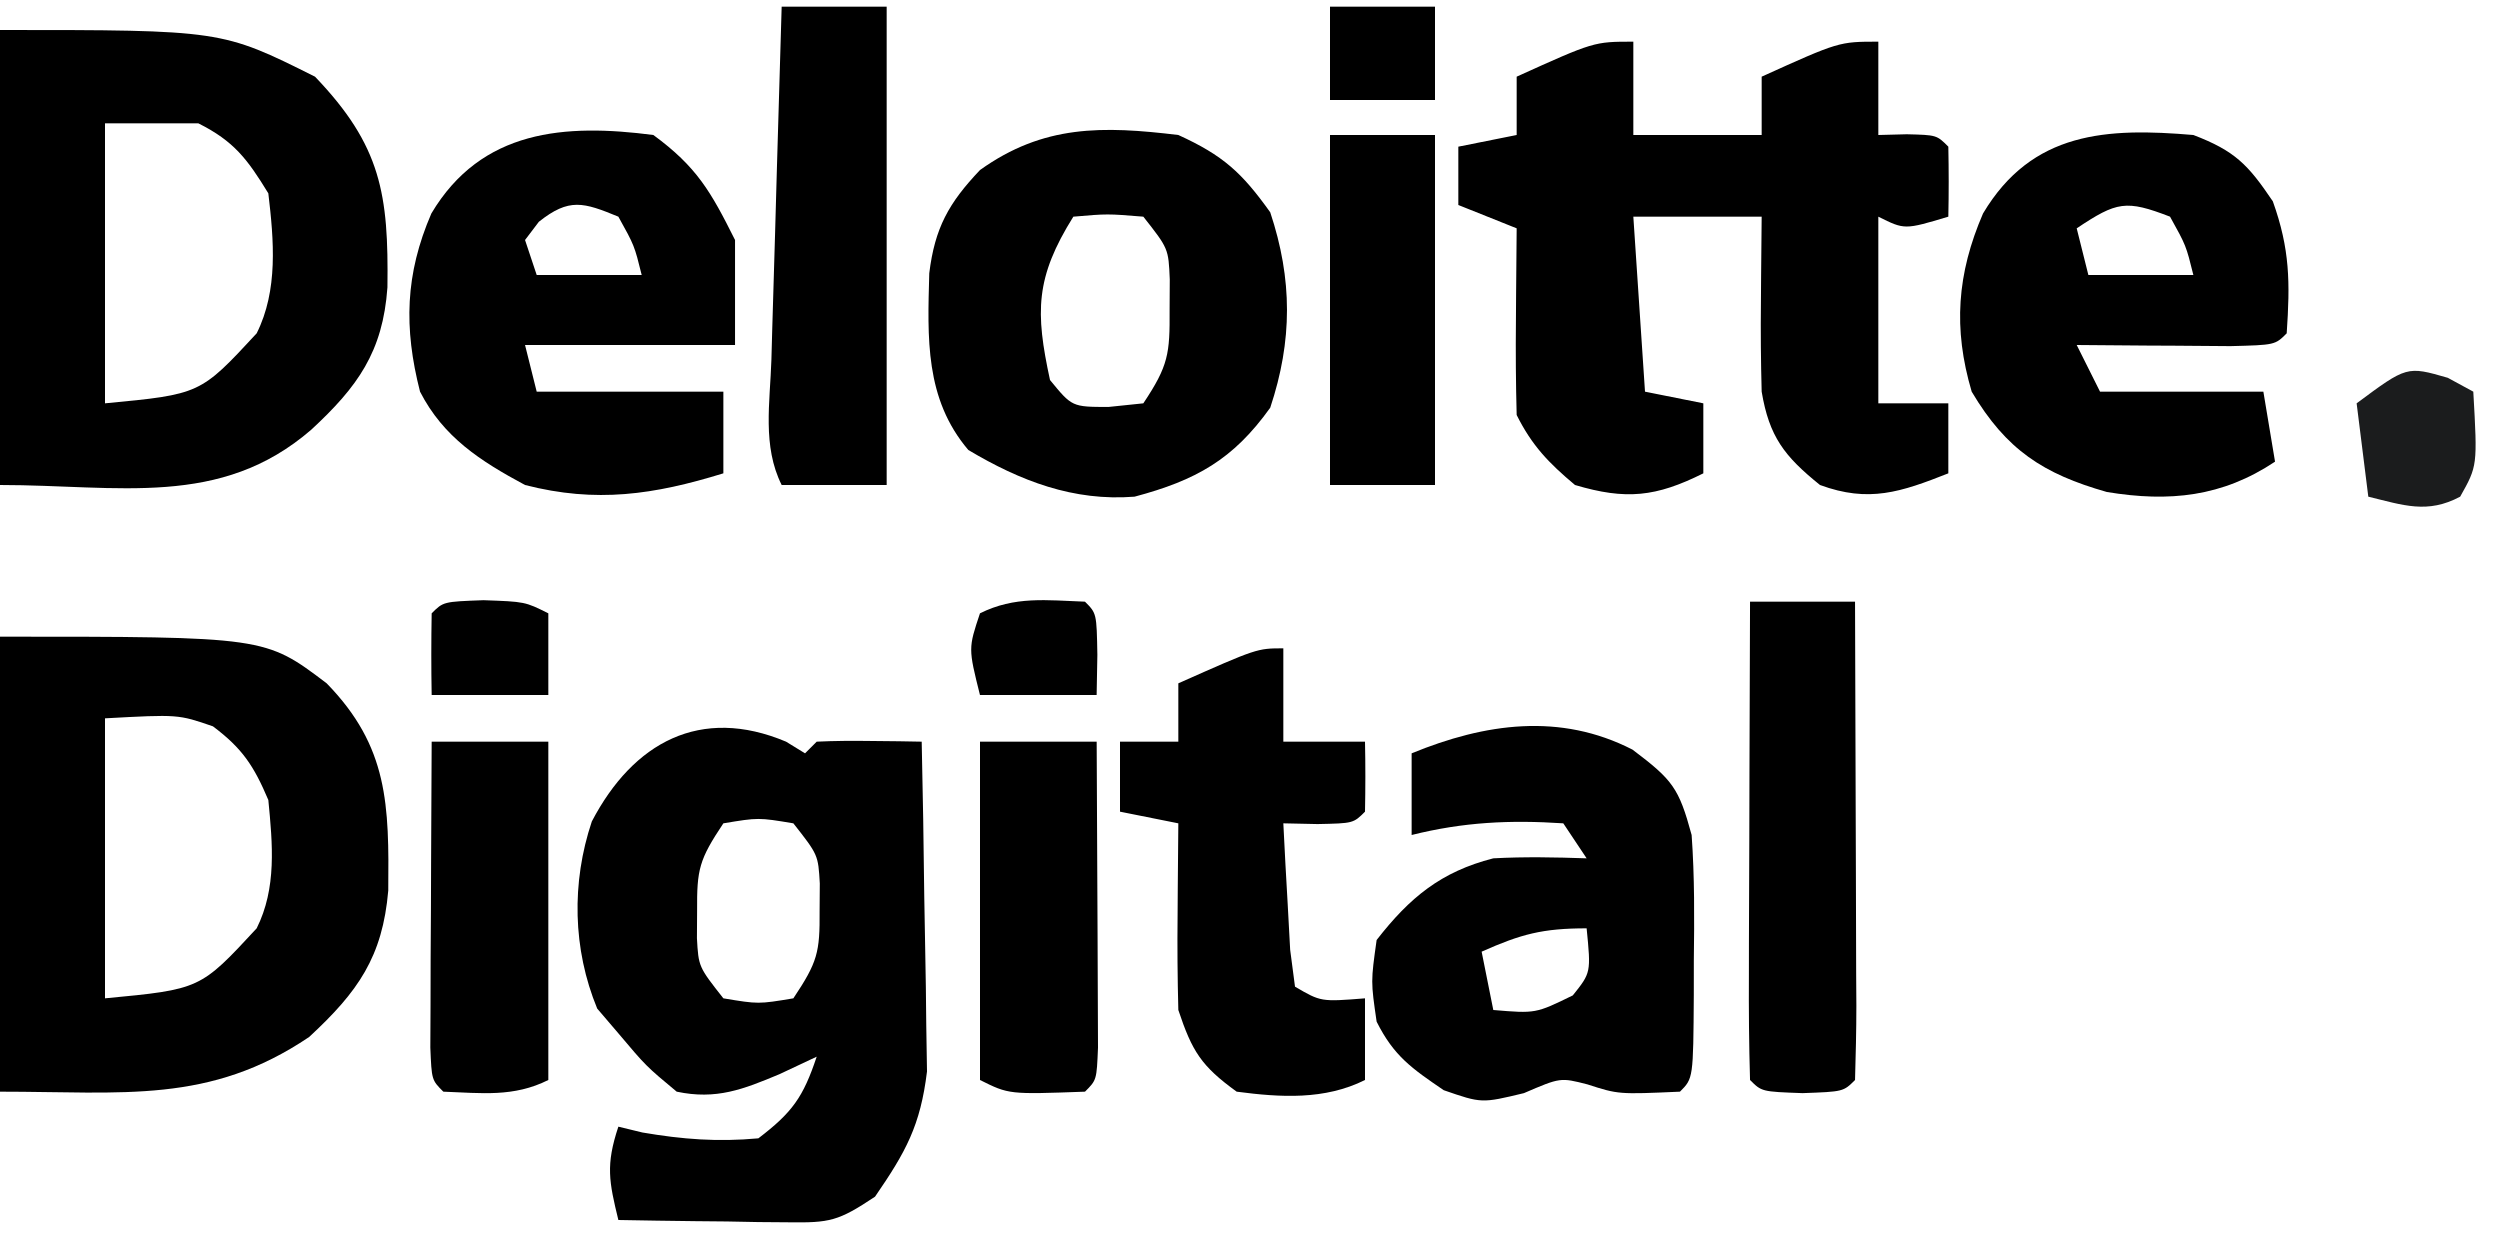
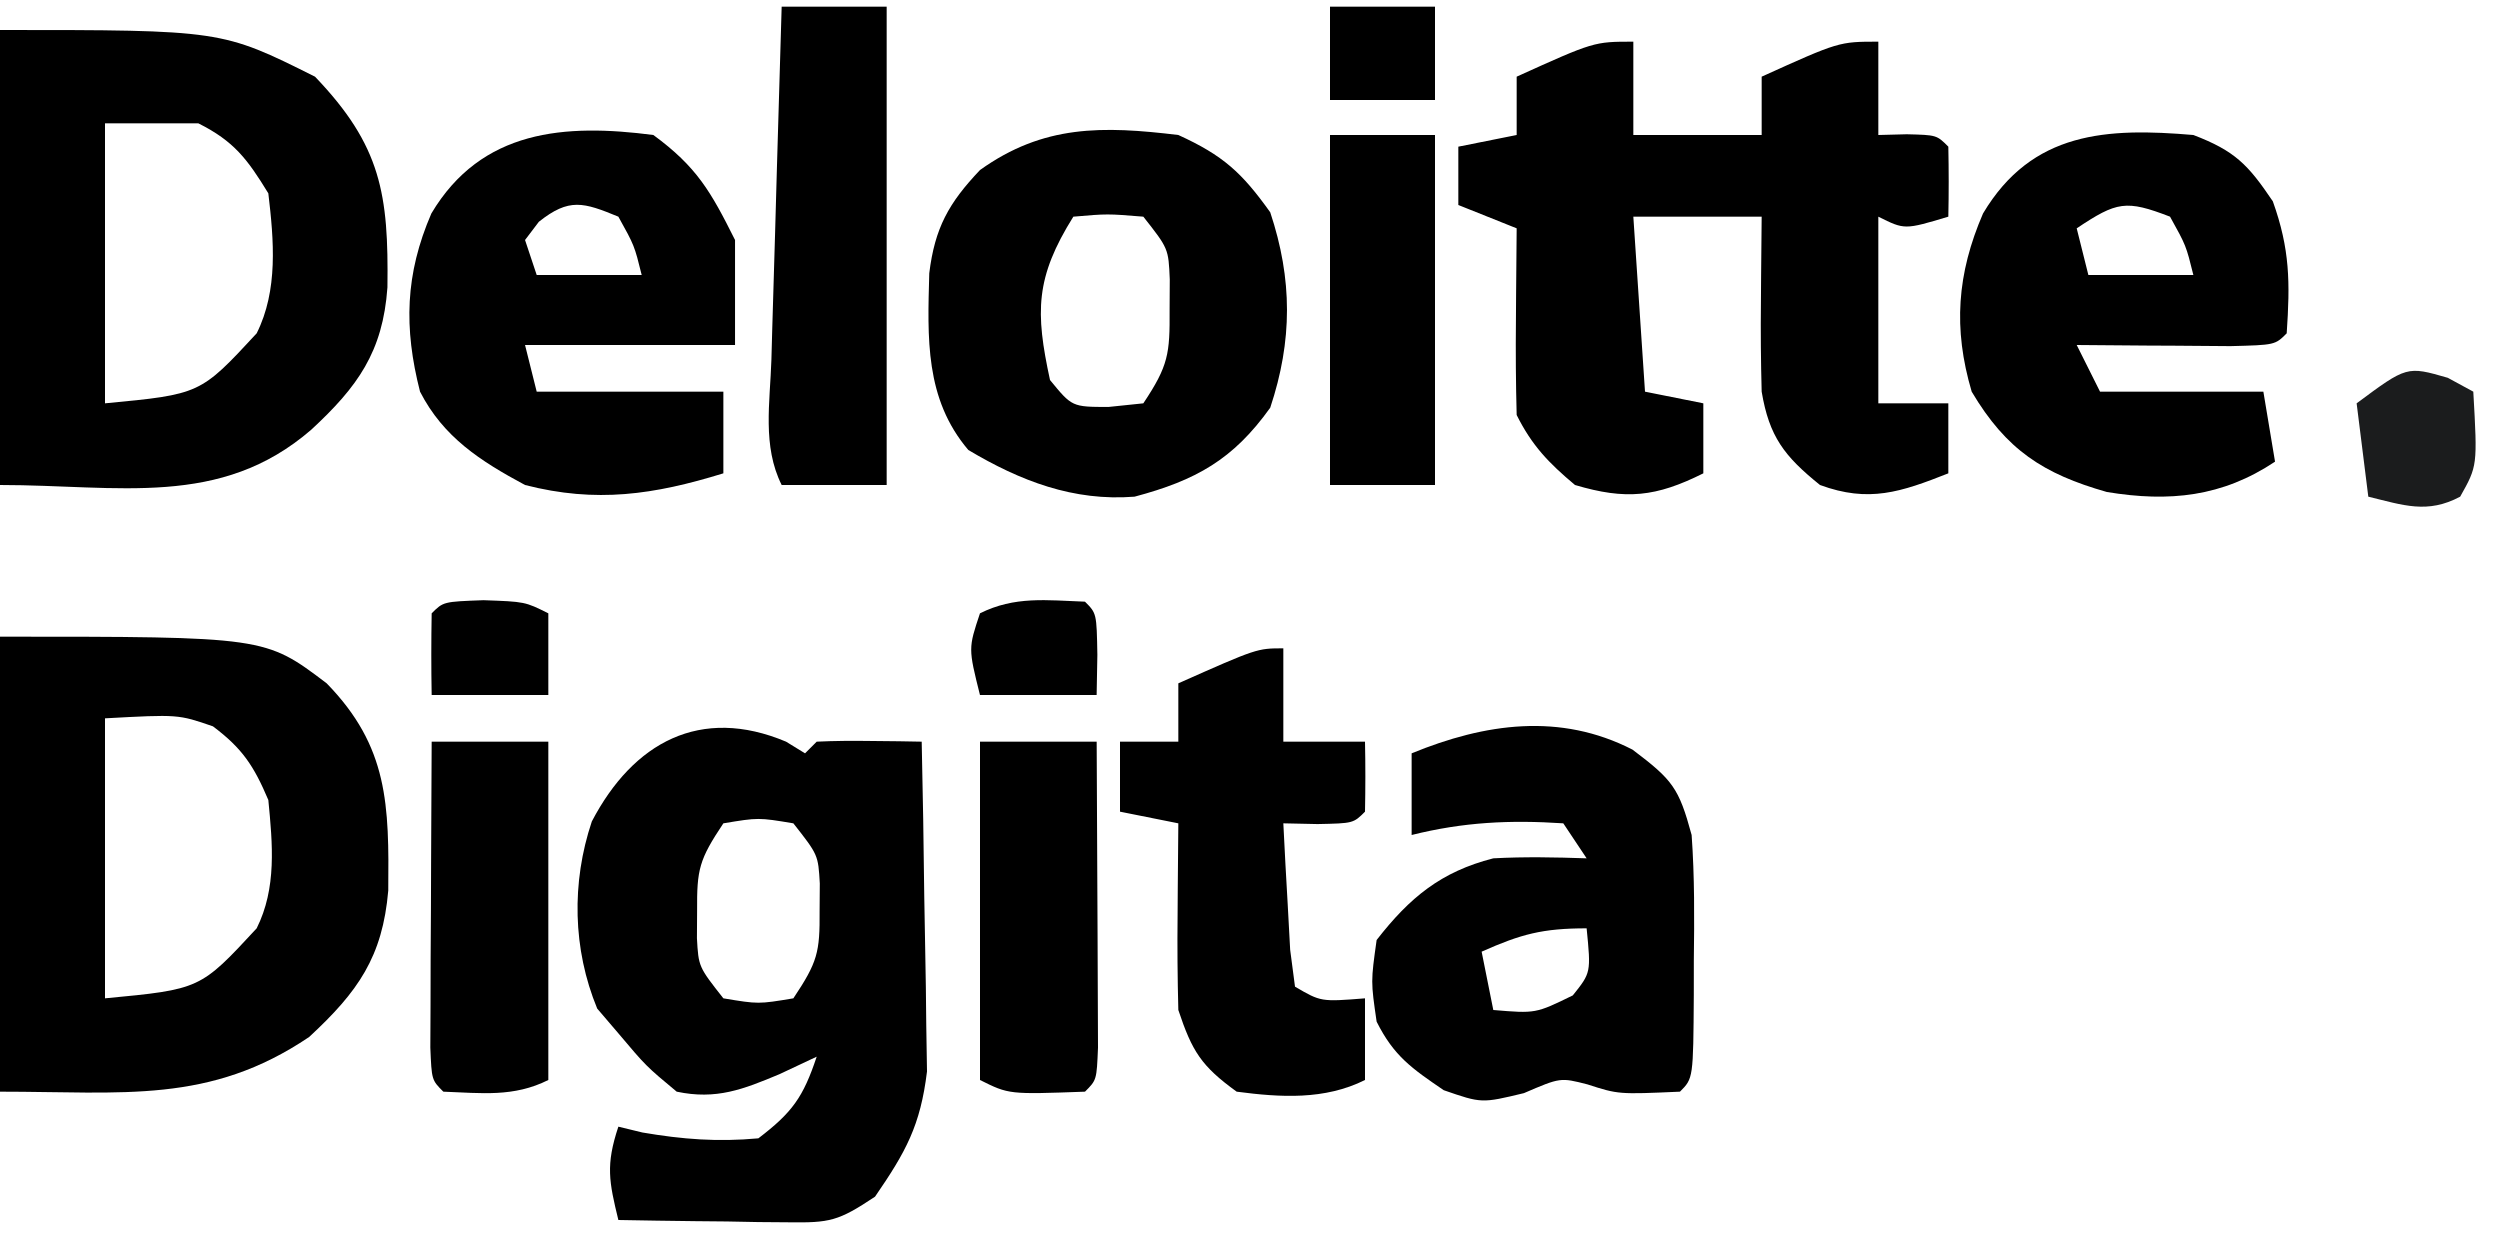
<svg xmlns="http://www.w3.org/2000/svg" width="75" height="37" viewBox="0 0 75 37" fill="none">
  <path d="M49 1.25C49 2.174 49 3.098 49 4.05C50.27 4.05 51.541 4.05 52.85 4.05C52.85 3.473 52.85 2.895 52.85 2.3C55.169 1.25 55.169 1.25 56.35 1.25C56.35 2.174 56.35 3.098 56.35 4.05C56.632 4.043 56.913 4.036 57.203 4.028C58.1 4.05 58.1 4.05 58.45 4.4C58.464 5.1 58.465 5.8 58.45 6.5C57.138 6.894 57.138 6.894 56.35 6.5C56.35 8.348 56.35 10.196 56.35 12.1C57.043 12.1 57.736 12.1 58.45 12.1C58.45 12.793 58.45 13.486 58.45 14.2C57.026 14.763 56.066 15.09 54.6 14.55C53.526 13.685 53.076 13.095 52.85 11.75C52.826 10.842 52.817 9.945 52.828 9.037C52.83 8.793 52.831 8.549 52.833 8.298C52.837 7.699 52.843 7.099 52.85 6.5C51.58 6.5 50.309 6.5 49 6.5C49.115 8.232 49.231 9.965 49.35 11.75C49.928 11.866 50.505 11.981 51.1 12.1C51.1 12.793 51.1 13.486 51.1 14.2C49.68 14.91 48.778 15.005 47.25 14.55C46.46 13.888 45.96 13.37 45.5 12.45C45.475 11.499 45.468 10.557 45.478 9.606C45.48 9.342 45.481 9.078 45.483 8.806C45.487 8.154 45.493 7.502 45.5 6.85C44.634 6.503 44.634 6.503 43.75 6.15C43.75 5.572 43.75 4.995 43.75 4.4C44.328 4.285 44.905 4.169 45.5 4.05C45.5 3.473 45.5 2.895 45.5 2.3C47.819 1.25 47.819 1.25 49 1.25Z" fill="black" />
  <path d="M23.582 22.25C23.77 22.366 23.957 22.481 24.151 22.6C24.266 22.485 24.382 22.369 24.501 22.25C25.032 22.225 25.565 22.221 26.098 22.229C26.387 22.232 26.676 22.235 26.974 22.238C27.197 22.242 27.421 22.246 27.651 22.25C27.686 23.801 27.711 25.351 27.728 26.901C27.735 27.427 27.744 27.954 27.756 28.48C27.773 29.241 27.781 30.001 27.788 30.761C27.795 31.218 27.802 31.674 27.81 32.144C27.612 33.77 27.175 34.556 26.251 35.9C25.147 36.636 24.899 36.686 23.643 36.669C23.199 36.665 23.199 36.665 22.745 36.662C22.282 36.653 22.282 36.653 21.81 36.644C21.498 36.641 21.185 36.638 20.863 36.635C20.092 36.626 19.322 36.615 18.551 36.6C18.271 35.45 18.167 34.952 18.551 33.8C18.789 33.858 19.027 33.916 19.273 33.975C20.481 34.181 21.527 34.262 22.751 34.15C23.768 33.374 24.095 32.919 24.501 31.7C24.133 31.874 23.764 32.047 23.385 32.225C22.296 32.681 21.49 33.001 20.301 32.75C19.382 31.985 19.382 31.985 18.551 31C18.341 30.755 18.132 30.509 17.916 30.257C17.181 28.476 17.139 26.477 17.755 24.643C18.998 22.268 21.018 21.171 23.582 22.25ZM21.701 24.7C20.972 25.793 20.905 26.077 20.913 27.325C20.912 27.596 20.91 27.867 20.908 28.146C20.956 29.004 20.956 29.004 21.701 29.95C22.751 30.125 22.751 30.125 23.801 29.95C24.529 28.858 24.597 28.574 24.588 27.325C24.59 27.055 24.592 26.784 24.594 26.505C24.545 25.647 24.545 25.647 23.801 24.7C22.751 24.525 22.751 24.525 21.701 24.7Z" fill="black" />
  <path d="M0 19.1C7.953 19.1 7.953 19.1 9.8 20.5C11.659 22.405 11.671 24.157 11.648 26.716C11.476 28.706 10.745 29.749 9.275 31.109C6.284 33.128 3.703 32.75 0 32.75C0 28.245 0 23.741 0 19.1ZM3.15 21.55C3.15 24.322 3.15 27.094 3.15 29.95C6.008 29.678 6.008 29.678 7.7 27.85C8.304 26.642 8.178 25.322 8.05 24C7.614 22.974 7.272 22.453 6.388 21.79C5.347 21.43 5.347 21.43 3.15 21.55Z" fill="black" />
  <path d="M0 0.9C6.65 0.9 6.65 0.9 9.45 2.3C11.442 4.378 11.659 5.836 11.623 8.621C11.486 10.56 10.723 11.609 9.341 12.888C6.611 15.255 3.559 14.55 0 14.55C0 10.046 0 5.541 0 0.9ZM3.15 3.7C3.15 6.472 3.15 9.244 3.15 12.1C6.008 11.828 6.008 11.828 7.7 10C8.347 8.706 8.217 7.213 8.05 5.8C7.421 4.773 7.02 4.235 5.95 3.7C5.026 3.7 4.102 3.7 3.15 3.7Z" fill="black" />
  <path d="M35.35 4.05C36.696 4.664 37.256 5.177 38.107 6.369C38.777 8.379 38.777 10.221 38.107 12.231C36.993 13.79 35.877 14.409 34.038 14.9C32.204 15.045 30.61 14.429 29.05 13.5C27.744 11.963 27.825 10.14 27.878 8.197C28.045 6.837 28.461 6.09 29.401 5.1C31.306 3.737 33.081 3.776 35.35 4.05ZM32.2 6.5C31.057 8.33 31.058 9.359 31.5 11.4C32.161 12.207 32.161 12.207 33.251 12.209C33.597 12.173 33.944 12.137 34.3 12.1C35.056 10.966 35.096 10.613 35.088 9.3C35.09 8.997 35.092 8.693 35.093 8.381C35.054 7.457 35.054 7.457 34.3 6.5C33.221 6.412 33.221 6.412 32.2 6.5Z" fill="black" />
  <path d="M48.977 22.49C50.178 23.397 50.365 23.633 50.749 25.05C50.839 26.305 50.831 27.554 50.815 28.812C50.815 29.152 50.814 29.492 50.814 29.842C50.798 32.351 50.798 32.351 50.399 32.75C48.553 32.832 48.553 32.832 47.621 32.531C46.811 32.324 46.811 32.324 45.718 32.794C44.449 33.1 44.449 33.1 43.312 32.706C42.353 32.052 41.816 31.683 41.299 30.65C41.124 29.447 41.124 29.447 41.299 28.2C42.292 26.924 43.23 26.151 44.799 25.75C45.741 25.699 46.654 25.718 47.599 25.75C47.368 25.403 47.137 25.057 46.899 24.7C45.307 24.595 43.903 24.661 42.349 25.05C42.349 24.241 42.349 23.433 42.349 22.6C44.549 21.697 46.807 21.374 48.977 22.49ZM44.449 28.55C44.565 29.127 44.68 29.705 44.799 30.3C46.07 30.407 46.07 30.407 47.184 29.862C47.73 29.18 47.73 29.18 47.599 27.85C46.271 27.85 45.629 28.025 44.449 28.55Z" fill="black" />
  <path d="M19.601 4.05C20.907 5.009 21.323 5.744 22.051 7.2C22.051 8.239 22.051 9.279 22.051 10.35C19.972 10.35 17.893 10.35 15.751 10.35C15.866 10.812 15.982 11.274 16.101 11.75C17.949 11.75 19.797 11.75 21.701 11.75C21.701 12.558 21.701 13.367 21.701 14.2C19.622 14.842 17.885 15.099 15.751 14.55C14.41 13.83 13.303 13.118 12.601 11.75C12.111 9.832 12.154 8.226 12.941 6.404C14.442 3.882 16.953 3.705 19.601 4.05ZM16.166 6.653C16.029 6.833 15.892 7.014 15.751 7.2C15.866 7.546 15.982 7.893 16.101 8.25C17.14 8.25 18.18 8.25 19.251 8.25C19.032 7.366 19.032 7.366 18.551 6.5C17.502 6.069 17.076 5.931 16.166 6.653Z" fill="black" />
  <path d="M65.801 4.05C67.05 4.528 67.439 4.934 68.185 6.04C68.701 7.479 68.704 8.479 68.601 10C68.251 10.35 68.251 10.35 66.915 10.384C66.361 10.381 65.808 10.377 65.254 10.371C64.972 10.37 64.69 10.368 64.399 10.367C63.7 10.363 63 10.356 62.301 10.35C62.532 10.812 62.763 11.274 63.001 11.75C64.618 11.75 66.235 11.75 67.901 11.75C68.016 12.443 68.132 13.136 68.251 13.85C66.668 14.905 65.081 15.07 63.206 14.76C61.303 14.219 60.188 13.499 59.151 11.75C58.59 9.855 58.71 8.212 59.491 6.404C60.962 3.932 63.221 3.83 65.801 4.05ZM62.301 6.85C62.416 7.312 62.532 7.774 62.651 8.25C63.69 8.25 64.73 8.25 65.801 8.25C65.582 7.366 65.582 7.366 65.101 6.5C63.779 5.991 63.509 6.044 62.301 6.85Z" fill="black" />
  <path d="M38.5 19.45C38.5 20.374 38.5 21.298 38.5 22.25C39.308 22.25 40.117 22.25 40.95 22.25C40.965 22.95 40.964 23.65 40.95 24.35C40.6 24.7 40.6 24.7 39.528 24.722C39.188 24.715 38.849 24.708 38.5 24.7C38.539 25.51 38.584 26.319 38.631 27.128C38.655 27.579 38.68 28.03 38.705 28.494C38.752 28.859 38.8 29.224 38.85 29.6C39.628 30.055 39.628 30.055 40.95 29.95C40.95 30.759 40.95 31.567 40.95 32.4C39.742 33.004 38.42 32.924 37.1 32.75C36.038 31.981 35.764 31.543 35.35 30.3C35.325 29.342 35.317 28.393 35.328 27.435C35.329 27.172 35.331 26.91 35.333 26.64C35.337 25.993 35.343 25.347 35.35 24.7C34.772 24.585 34.195 24.469 33.6 24.35C33.6 23.657 33.6 22.964 33.6 22.25C34.177 22.25 34.755 22.25 35.35 22.25C35.35 21.673 35.35 21.095 35.35 20.5C37.712 19.45 37.712 19.45 38.5 19.45Z" fill="black" />
-   <path d="M52.501 18.05C53.54 18.05 54.58 18.05 55.651 18.05C55.659 20.087 55.666 22.124 55.67 24.162C55.672 24.855 55.674 25.549 55.677 26.242C55.681 27.237 55.683 28.232 55.685 29.227C55.687 29.539 55.689 29.851 55.691 30.172C55.691 30.915 55.672 31.657 55.651 32.4C55.301 32.75 55.301 32.75 54.076 32.794C52.851 32.75 52.851 32.75 52.501 32.4C52.47 31.339 52.461 30.287 52.467 29.227C52.467 28.909 52.468 28.59 52.468 28.263C52.47 27.243 52.474 26.223 52.479 25.203C52.481 24.513 52.482 23.823 52.484 23.134C52.488 21.439 52.494 19.744 52.501 18.05Z" fill="black" />
  <path d="M23.45 0.2C24.489 0.2 25.529 0.2 26.6 0.2C26.6 4.936 26.6 9.671 26.6 14.55C25.56 14.55 24.521 14.55 23.45 14.55C22.866 13.382 23.101 12.076 23.142 10.796C23.15 10.494 23.159 10.192 23.167 9.881C23.194 8.914 23.223 7.948 23.253 6.981C23.271 6.327 23.29 5.673 23.308 5.018C23.353 3.412 23.401 1.806 23.45 0.2Z" fill="black" />
  <path d="M29.4 22.25C30.555 22.25 31.71 22.25 32.9 22.25C32.909 23.689 32.915 25.128 32.92 26.567C32.921 27.057 32.924 27.547 32.927 28.037C32.931 28.74 32.933 29.443 32.935 30.145C32.936 30.569 32.938 30.992 32.94 31.428C32.9 32.4 32.9 32.4 32.55 32.75C30.267 32.833 30.267 32.833 29.4 32.4C29.4 29.05 29.4 25.701 29.4 22.25Z" fill="black" />
  <path d="M12.95 22.25C14.105 22.25 15.26 22.25 16.45 22.25C16.45 25.599 16.45 28.949 16.45 32.4C15.406 32.922 14.449 32.792 13.3 32.75C12.95 32.4 12.95 32.4 12.91 31.428C12.912 31.005 12.914 30.582 12.916 30.145C12.917 29.689 12.918 29.232 12.919 28.761C12.922 28.275 12.925 27.789 12.928 27.303C12.93 26.816 12.931 26.328 12.933 25.841C12.937 24.644 12.943 23.447 12.95 22.25Z" fill="black" />
  <path d="M39.9 4.05C40.94 4.05 41.979 4.05 43.05 4.05C43.05 7.515 43.05 10.98 43.05 14.55C42.011 14.55 40.971 14.55 39.9 14.55C39.9 11.085 39.9 7.62 39.9 4.05Z" fill="black" />
  <path d="M73.434 11.334C73.686 11.471 73.939 11.608 74.199 11.75C74.325 13.976 74.325 13.976 73.805 14.9C72.823 15.424 72.099 15.156 71.049 14.9C70.934 13.976 70.818 13.052 70.699 12.1C72.207 10.98 72.207 10.98 73.434 11.334Z" fill="#1B1C1D" />
  <path d="M32.549 18.05C32.899 18.4 32.899 18.4 32.921 19.647C32.914 20.044 32.907 20.441 32.899 20.85C31.744 20.85 30.589 20.85 29.399 20.85C29.049 19.45 29.049 19.45 29.399 18.4C30.443 17.878 31.4 18.008 32.549 18.05Z" fill="black" />
  <path d="M14.504 18.006C15.75 18.05 15.75 18.05 16.45 18.4C16.45 19.208 16.45 20.017 16.45 20.85C15.295 20.85 14.14 20.85 12.95 20.85C12.935 20.033 12.936 19.216 12.95 18.4C13.3 18.05 13.3 18.05 14.504 18.006Z" fill="black" />
  <path d="M39.9 0.2C40.94 0.2 41.979 0.2 43.05 0.2C43.05 1.124 43.05 2.048 43.05 3C42.011 3 40.971 3 39.9 3C39.9 2.076 39.9 1.152 39.9 0.2Z" fill="black" />
</svg>